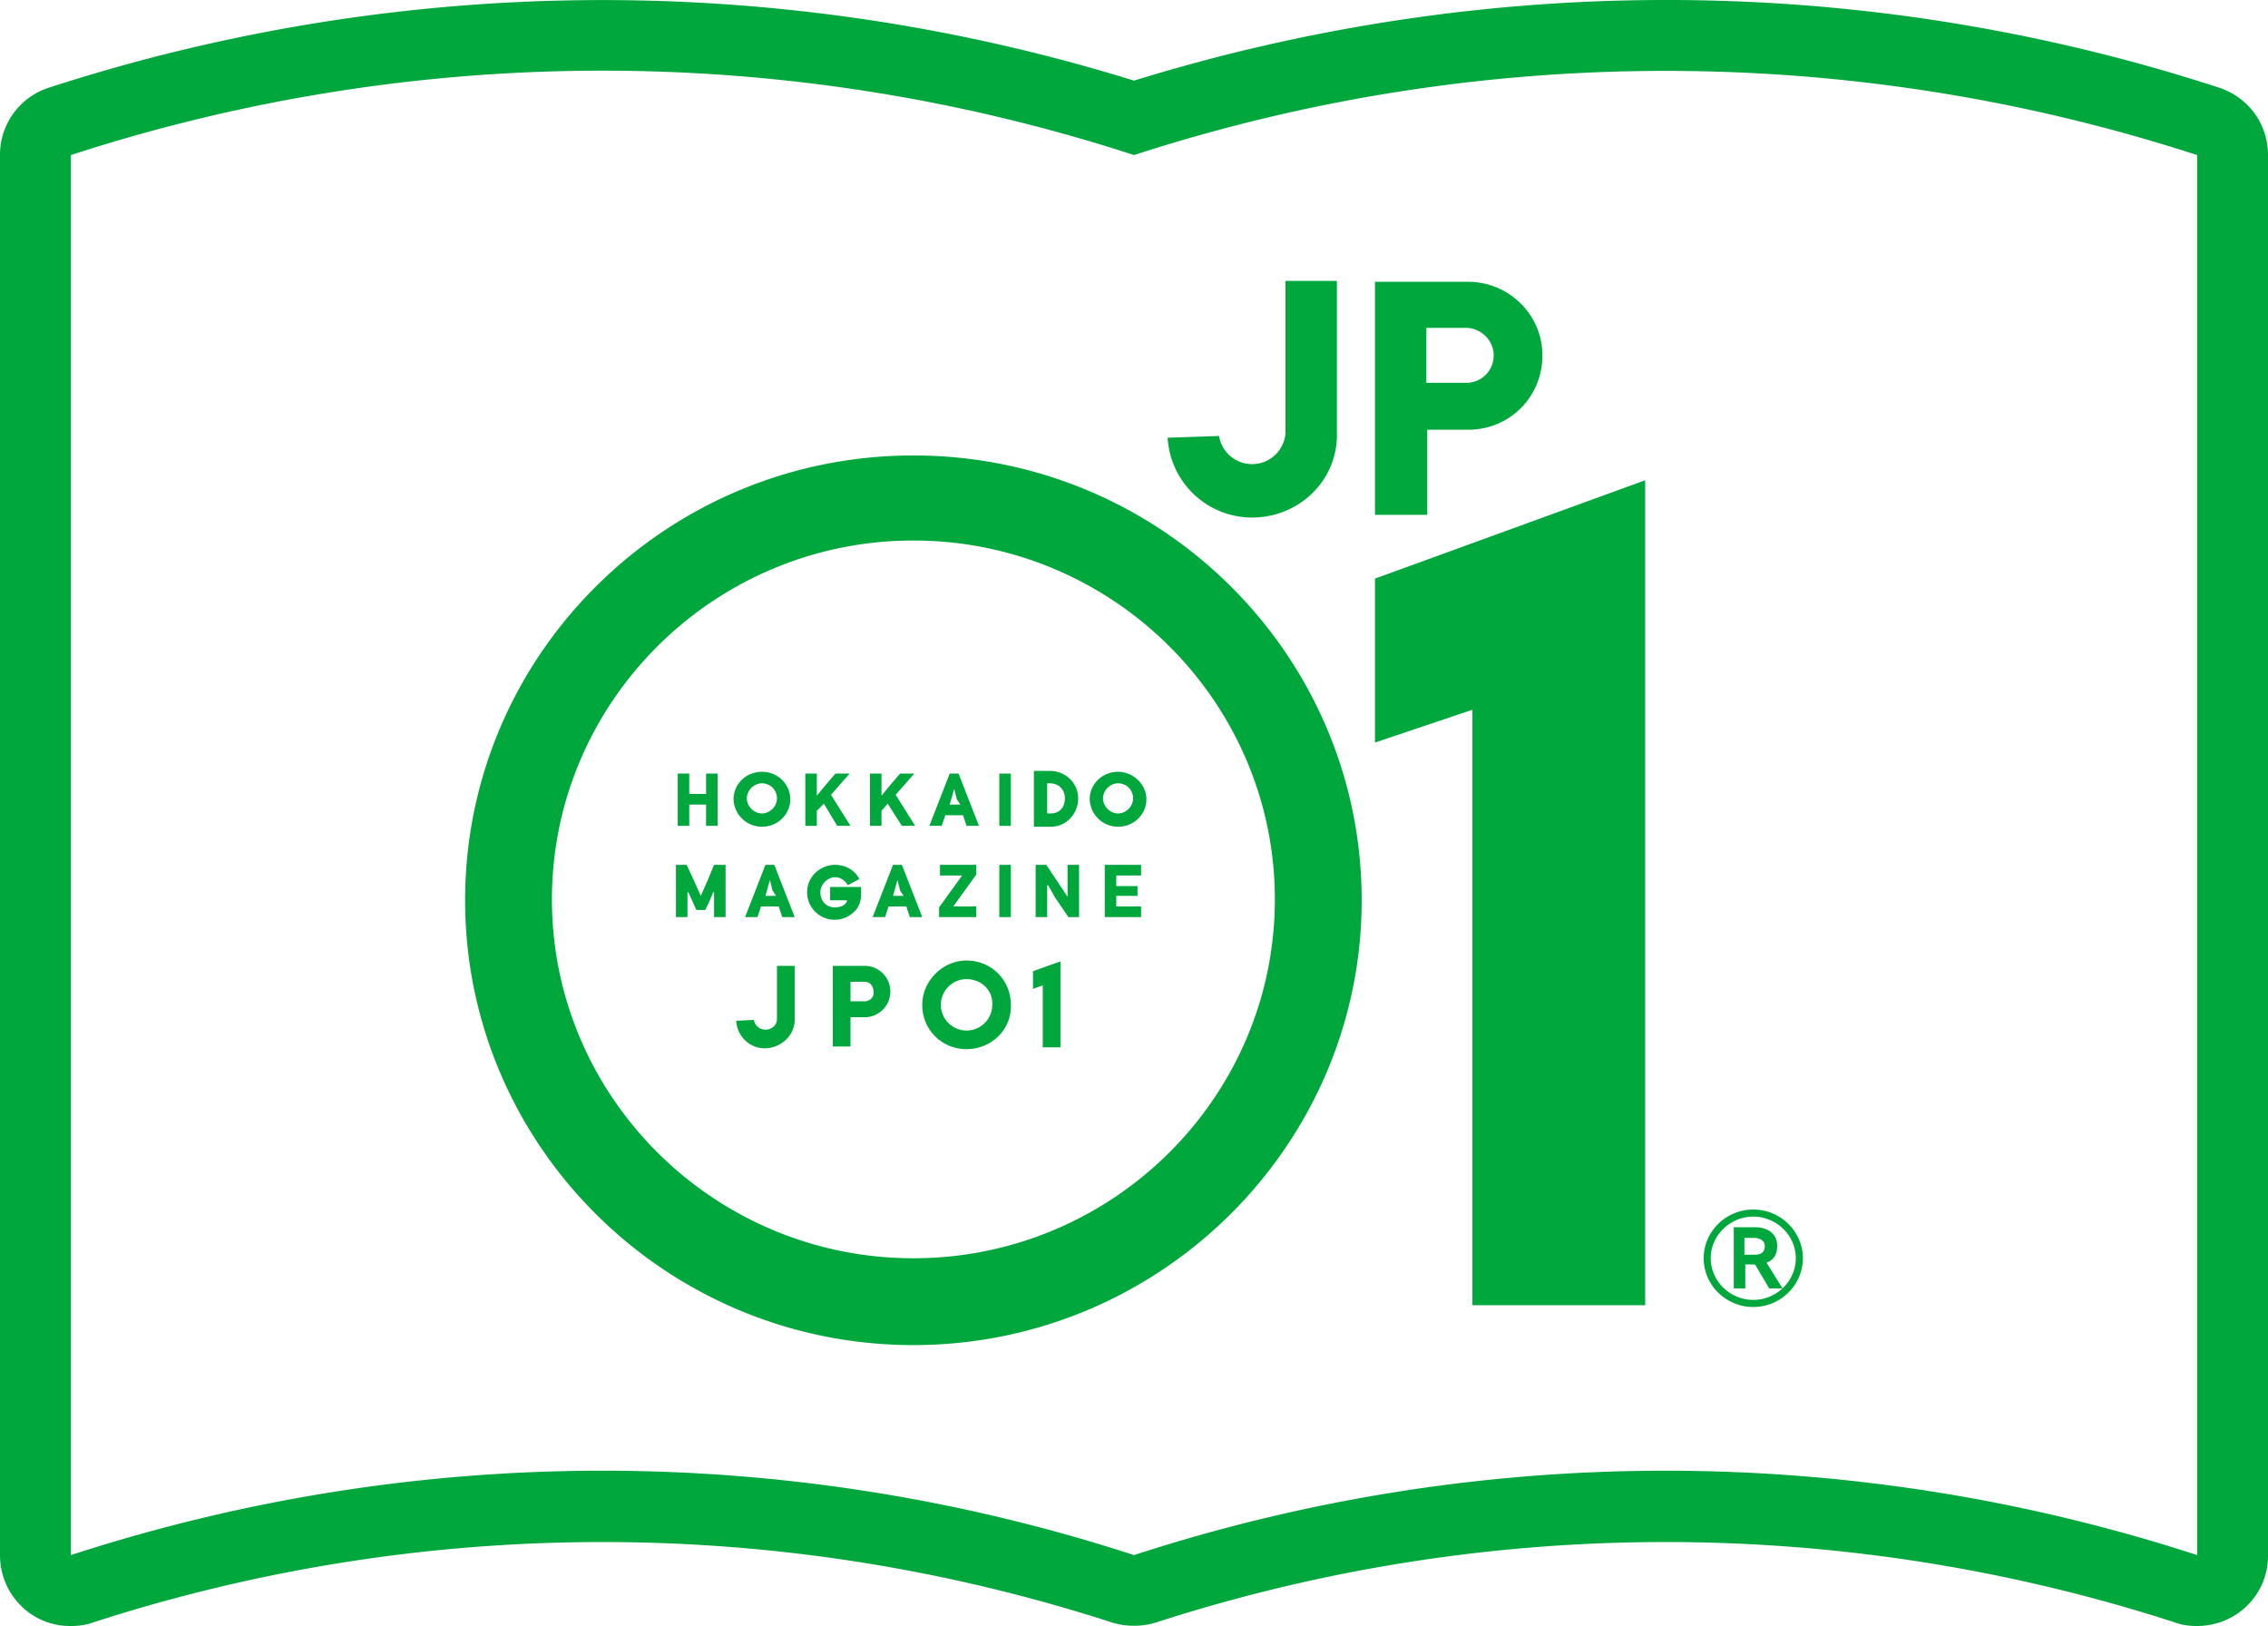
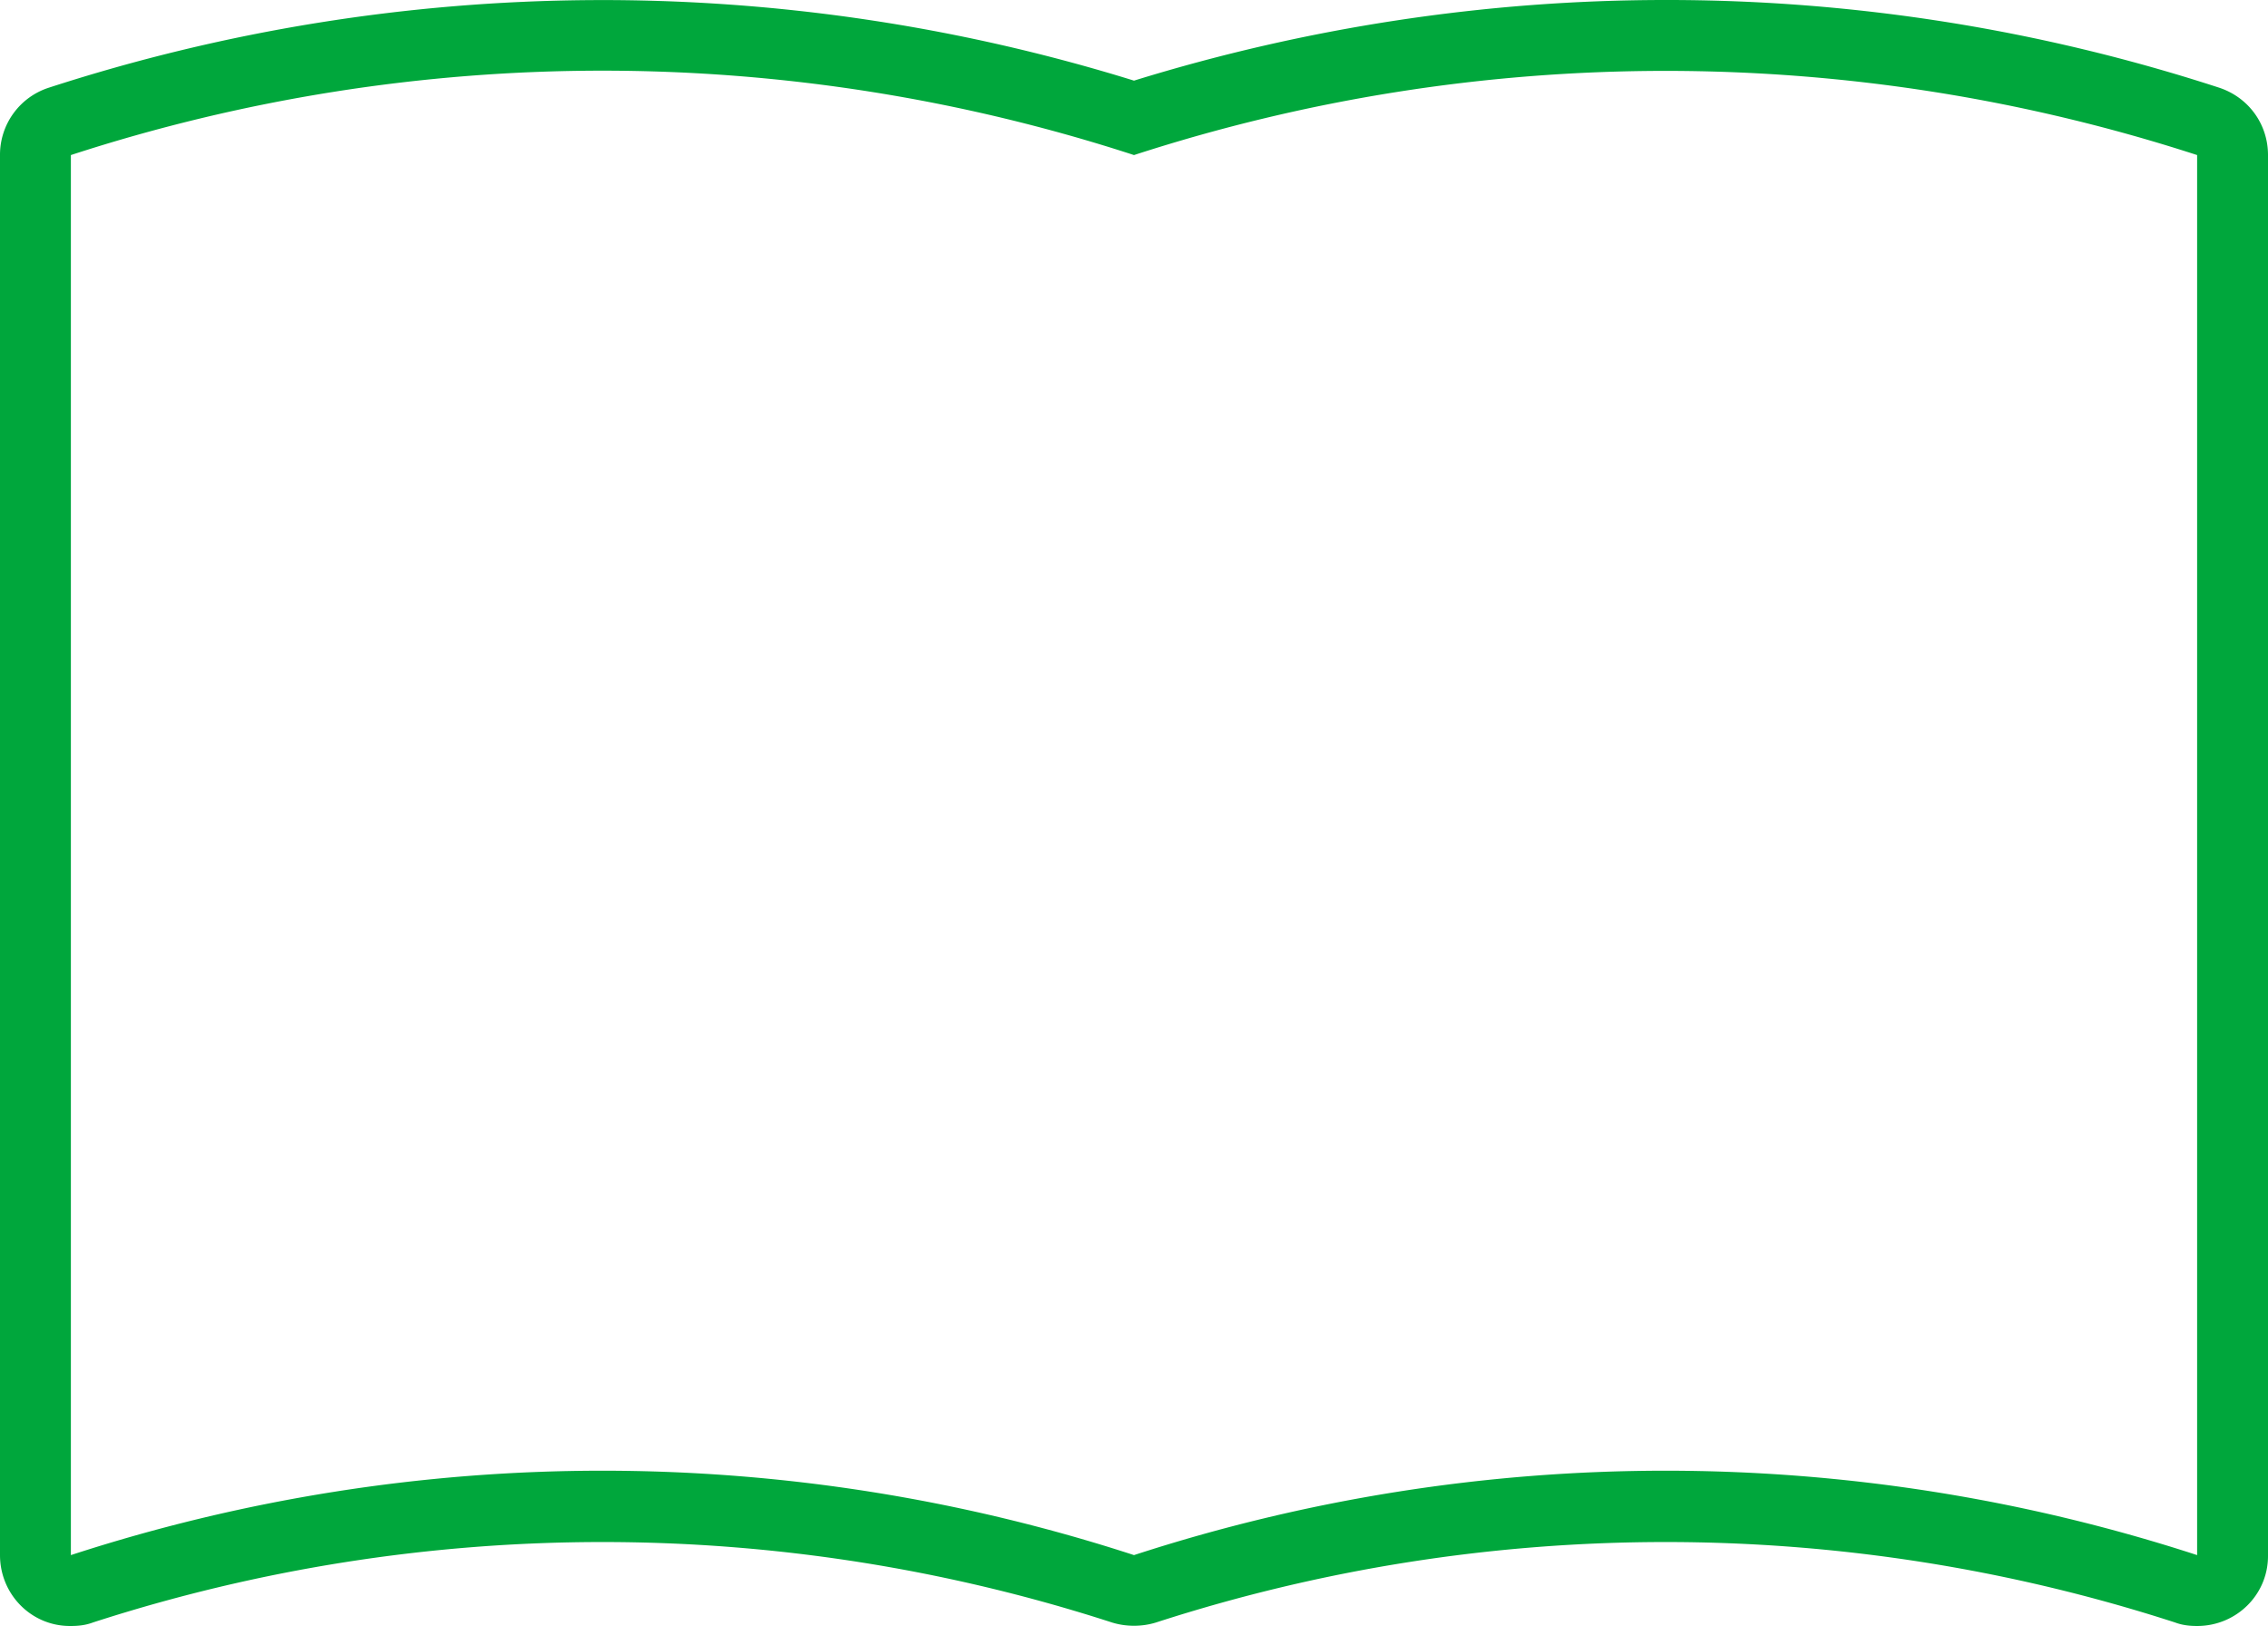
<svg xmlns="http://www.w3.org/2000/svg" version="1.1" id="レイヤー_1" x="0" y="0" viewBox="0 0 256 183.5" xml:space="preserve">
  <style>.st0{fill:#00a73c}</style>
  <path class="st0" d="M188 8c20.4 0 40.6 3.2 60 9.5v158c-39-12.7-81-12.7-120 0-39-12.7-81-12.7-120 0v-158c39-12.7 81-12.7 120 0 19.4-6.3 39.6-9.5 60-9.5m0-8c-20.3 0-40.6 3.1-60 9.1a202.46 202.46 0 0 0-122.5.8A7.95 7.95 0 0 0 0 17.5v158c0 4.4 3.5 8 7.9 8H8c.9 0 1.7-.1 2.5-.4a186.7 186.7 0 0 1 115 0c1.6.5 3.4.5 5 0a186.7 186.7 0 0 1 115 0c.8.3 1.6.4 2.5.4 4.4 0 8-3.5 8-7.9V17.5c0-3.5-2.2-6.5-5.5-7.6A201.2 201.2 0 0 0 188 0z" />
-   <path class="st0" d="M103.1 151.8c-27.9 0-50.6-22.5-50.6-50.2 0-27.7 22.7-50.2 50.6-50.2 27.9 0 50.6 22.5 50.6 50.2 0 27.6-22.7 50.2-50.6 50.2m0-90.8c-22.5 0-40.8 18.2-40.8 40.5S80.6 142 103.1 142s40.8-18.2 40.8-40.5S125.6 61 103.1 61M166.2 147.3V80.1l-11 3.7V65.3l30.5-11.1v93.1M150.9 48.7v-17h-5.8v17.2a3.78 3.78 0 0 1-7.5.3l-5.8.2c.3 5.2 4.7 9.2 9.9 9 5.2-.2 9.4-4.4 9.2-9.7M165.7 31.8h-10.5v26.3h5.9v-9.6h4.6c4.7 0 8.4-3.7 8.4-8.4 0-4.6-3.8-8.3-8.4-8.3m0 11.4H161V37h4.6c1.7.1 3 1.5 3 3.1 0 1.7-1.3 3-2.9 3.1" />
-   <path class="st0" d="M89.7 114.9V109h-2v6c0 .7-.6 1.2-1.3 1.2-.7 0-1.2-.5-1.3-1.1l-2 .1c.1 1.8 1.6 3.2 3.4 3.1 1.8-.1 3.3-1.6 3.2-3.4M97.6 109H94v9.1h2v-3.3h1.6a2.9 2.9 0 0 0 0-5.8m0 4H96v-2.2H97.6c.6 0 1 .5 1 1.1.1.6-.4 1.1-1 1.1M117.7 118.2v-7l-1.1.4v-2l3.1-1.1v9.7M109.1 118.4c-2.8 0-5-2.2-5-5 0-2.7 2.3-5 5-5 2.8 0 5 2.2 5 5 .1 2.8-2.2 5-5 5zm0-7.9a2.9 2.9 0 1 0 2.9 2.9c.1-1.6-1.2-2.9-2.9-2.9zM79.7 93.2v-2.4h-1.9v2.4h-1.3v-5.9h1.3v2.3h1.9v-2.3H81v5.9M94.5 93.2 93 90.7l-.8.8v1.7h-1.3v-5.9h1.3v2.5l.9-1.1 1.2-1.4h1.6l-2.1 2.4 2.2 3.5M86 93.3a3.2 3.2 0 0 1-3.2-3.1c0-1.7 1.4-3.1 3.2-3.1s3.2 1.4 3.2 3.1c0 1.7-1.4 3.1-3.2 3.1zm0-4.9c-.9 0-1.7.8-1.7 1.7 0 .9.8 1.7 1.7 1.7s1.7-.8 1.7-1.7c0-.9-.7-1.7-1.7-1.7zM126.2 93.3a3.2 3.2 0 0 1-3.2-3.1c0-1.7 1.4-3.1 3.2-3.1 1.7 0 3.2 1.4 3.2 3.1 0 1.7-1.4 3.1-3.2 3.1zm0-4.9c-.9 0-1.7.8-1.7 1.7 0 .9.8 1.7 1.7 1.7.9 0 1.7-.8 1.7-1.7 0-.9-.7-1.7-1.7-1.7zM118.6 93.3h-1.9V87h1.8c1.8 0 3.2 1.4 3.2 3.1s-1.3 3.2-3.1 3.2zm-.4-1.5h.4c1 0 1.6-.7 1.6-1.7s-.7-1.7-1.7-1.7h-.3v3.4zM101.8 93.2l-1.6-2.5-.7.8v1.7h-1.3v-5.9h1.3v2.5l.9-1.1 1.2-1.4h1.6l-2.1 2.4 2.2 3.5M109.1 93.2l-.4-1.2h-2l-.4 1.2h-1.4l2.3-5.9h1l2.3 5.9m-2.5-3-.3-1.2-.3 1.1-.2.7h1.2l-.4-.6zM112.8 87.3h1.3v5.9h-1.3zM80.6 103.5v-2.8h-.1l-.5 1.2-.4.8h-1l-.4-.9-.5-1.1h-.1v2.8h-1.3v-5.9h1.2l.8 1.7.8 1.8.8-1.8.7-1.7h1.3v5.9M88.3 103.5l-.4-1.2h-2l-.4 1.2h-1.4l2.3-5.9h1l2.3 5.9m-2.5-3-.3-1.2-.3 1.1-.2.7h1.2l-.4-.6zM102.7 103.5l-.4-1.2h-2l-.4 1.2h-1.4l2.3-5.9h1l2.3 5.9m-2.5-3-.3-1.2-.3 1.1-.2.7h1.2l-.4-.6zM106 103.5v-1.1l2.6-3.6h-2.5v-1.2h4.1v1.1l-2.6 3.6h2.6v1.2M112.8 97.6h1.3v5.9h-1.3zM120.6 103.5l-1.5-2.2-.8-1.4h-.1v3.6h-1.3v-5.9h1.2l1.2 1.8 1.2 1.8v-3.6h1.3v5.9M124.7 103.5v-5.9h4.1v1.2H126v1.2h2.4v1.1H126v1.2h2.8v1.2M94.2 103.8c-1.7 0-3.1-1.4-3.1-3.1 0-1.7 1.4-3.1 3.2-3.1 1.1 0 2.2.6 2.7 1.6l-1.3.7c-.3-.5-.8-.9-1.4-.9-.9 0-1.7.8-1.7 1.7 0 1 .7 1.7 1.6 1.7.5 0 .9-.1 1.2-.4.1-.1.2-.2.2-.4h-1.9v-1.5h3.5v.7c0 .8-.2 1.6-.8 2.1-.6.6-1.4.9-2.2.9zM197.9 147.5c-3.1 0-5.6-2.5-5.6-5.5s2.5-5.5 5.6-5.5c3.1 0 5.6 2.5 5.6 5.5s-2.5 5.5-5.6 5.5zm0-10.2c-2.6 0-4.8 2.1-4.8 4.7s2.2 4.7 4.8 4.7c2.6 0 4.8-2.1 4.8-4.7s-2.2-4.7-4.8-4.7zm1.8 8.1-1.6-2.7H197v2.7h-1.3v-6.9h2.4c1.4 0 2.5.7 2.5 2.1 0 1-.4 1.6-1.2 1.9l1.8 2.9h-1.5zm-1.7-3.8c.7 0 1.2-.2 1.2-1 0-.6-.6-.9-1.2-.9h-1.1v1.9h1.1z" />
</svg>